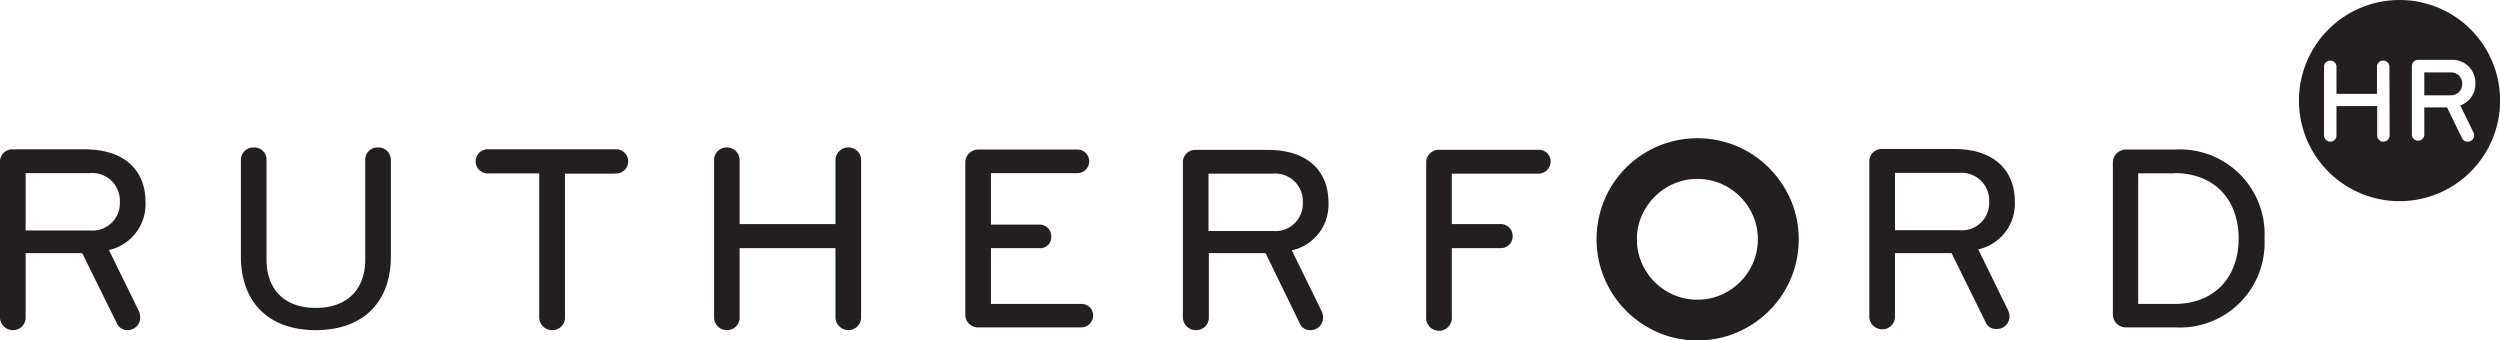
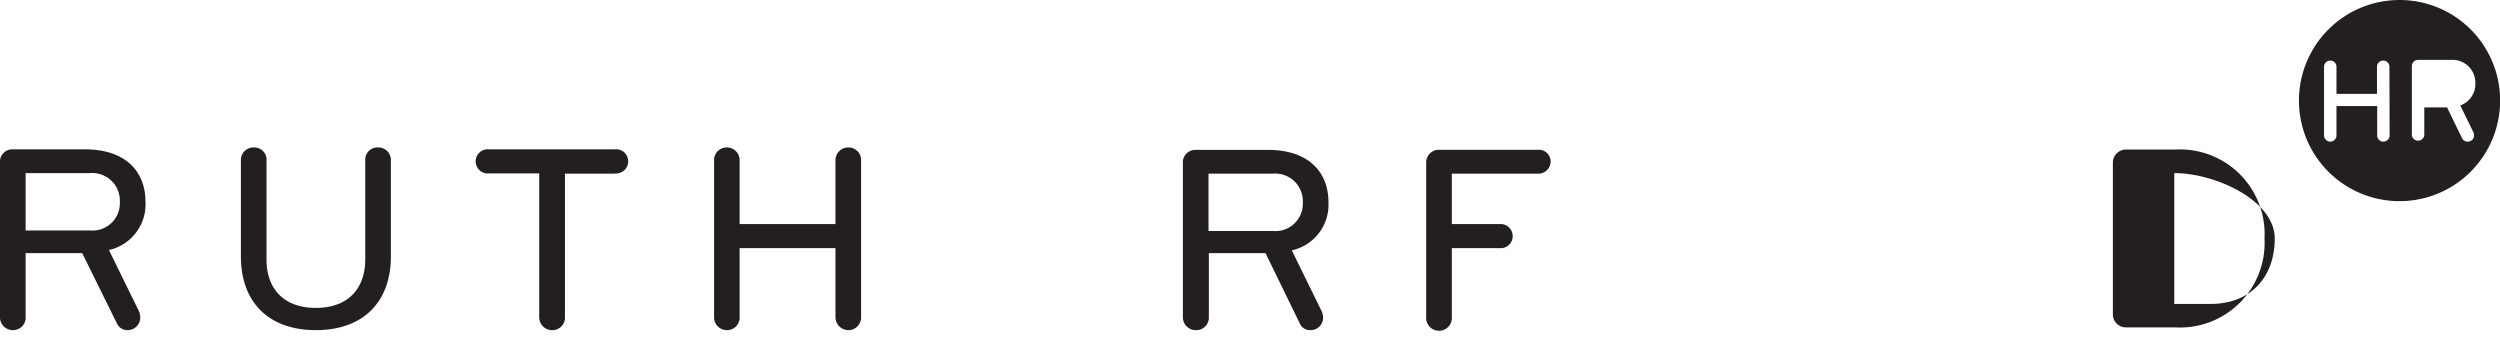
<svg xmlns="http://www.w3.org/2000/svg" id="Layer_1" data-name="Layer 1" viewBox="0 0 227.18 30.93">
  <defs>
    <style>.cls-1{fill:#231f20;}</style>
  </defs>
-   <path class="cls-1" d="M162.2,17.13a9.33,9.33,0,0,0-3.35-3.34,9.22,9.22,0,0,0-9.2,0,9.14,9.14,0,0,0-3.34,3.34,9.22,9.22,0,0,0,0,9.2,9.2,9.2,0,0,0,3.34,3.36,8.87,8.87,0,0,0,4.6,1.24,9,9,0,0,0,4.61-1.23,9.15,9.15,0,0,0,3.36-3.35,9.05,9.05,0,0,0,1.23-4.62A8.9,8.9,0,0,0,162.2,17.13ZM159,24.49a5.51,5.51,0,0,1-2,2,5.34,5.34,0,0,1-2.76.74,5.28,5.28,0,0,1-2.75-.74,5.46,5.46,0,0,1-2-2,5.34,5.34,0,0,1-.74-2.76A5.24,5.24,0,0,1,149.5,19a5.58,5.58,0,0,1,2-2,5.37,5.37,0,0,1,2.75-.74A5.44,5.44,0,0,1,157,17a5.64,5.64,0,0,1,2,2,5.34,5.34,0,0,1,.74,2.74A5.44,5.44,0,0,1,159,24.49Z" />
  <path class="cls-1" d="M1.19,30A1.17,1.17,0,0,1,0,28.76v-14a1.12,1.12,0,0,1,1.19-1.19H7.72c3.68,0,5.5,2,5.5,4.76A4.26,4.26,0,0,1,9.9,22.72l2.72,5.55a1.35,1.35,0,0,1,.12.51A1.14,1.14,0,0,1,11.6,30a1.05,1.05,0,0,1-1-.66L7.47,23H2.33v5.78A1.14,1.14,0,0,1,1.19,30ZM2.33,15.73v5.21H8.18a2.48,2.48,0,0,0,2.71-2.59,2.51,2.51,0,0,0-2.71-2.62Z" />
  <path class="cls-1" d="M21.89,23.3V14.59a1.14,1.14,0,0,1,1.19-1.19,1.11,1.11,0,0,1,1.14,1.19v9c0,2.6,1.52,4.39,4.48,4.39s4.49-1.79,4.49-4.39V14.59a1.11,1.11,0,0,1,1.14-1.19,1.14,1.14,0,0,1,1.19,1.19V23.3C35.52,27.45,33,30,28.7,30S21.89,27.45,21.89,23.3Z" />
  <path class="cls-1" d="M55.88,15.78H51.34v13A1.14,1.14,0,0,1,50.2,30,1.17,1.17,0,0,1,49,28.76v-13H44.43a1.1,1.1,0,1,1,0-2.19H55.88a1.1,1.1,0,1,1,0,2.19Z" />
  <path class="cls-1" d="M77.09,30a1.18,1.18,0,0,1-1.17-1.19V22.55H67.21v6.21A1.14,1.14,0,0,1,66.07,30a1.16,1.16,0,0,1-1.18-1.19V14.59a1.14,1.14,0,0,1,1.16-1.19,1.15,1.15,0,0,1,1.16,1.19v5.77h8.71V14.59a1.16,1.16,0,0,1,1.17-1.19,1.14,1.14,0,0,1,1.16,1.19V28.76A1.16,1.16,0,0,1,77.09,30Z" />
-   <path class="cls-1" d="M98.22,29.75H88.91a1.14,1.14,0,0,1-1.19-1.16V14.76a1.17,1.17,0,0,1,1.19-1.17h9a1.07,1.07,0,1,1,0,2.14H90.05v4.68h4.41a1.06,1.06,0,0,1,1.07,1.07,1,1,0,0,1-1.07,1.07H90.05v5.07h8.17a1.06,1.06,0,0,1,1.12,1.06A1.09,1.09,0,0,1,98.22,29.75Z" />
  <path class="cls-1" d="M108.68,30a1.17,1.17,0,0,1-1.19-1.19v-14a1.13,1.13,0,0,1,1.19-1.19h6.53c3.69,0,5.51,2,5.51,4.76a4.25,4.25,0,0,1-3.33,4.37l2.72,5.55a1.35,1.35,0,0,1,.12.51A1.13,1.13,0,0,1,119.09,30a1,1,0,0,1-1-.66L115,23h-5.15v5.78A1.14,1.14,0,0,1,108.68,30Zm1.14-14.22v5.21h5.85a2.49,2.49,0,0,0,2.72-2.59,2.51,2.51,0,0,0-2.72-2.62Z" />
  <path class="cls-1" d="M139.81,15.78h-7.88v4.58h4.44a1.09,1.09,0,0,1,1.09,1.09,1.08,1.08,0,0,1-1.09,1.1h-4.44v6.23a1.17,1.17,0,1,1-2.33,0v-14a1.15,1.15,0,0,1,1.16-1.17h9.05a1.07,1.07,0,0,1,1.1,1.1A1.11,1.11,0,0,1,139.81,15.78Z" />
-   <path class="cls-1" d="M171.06,29.92a1.16,1.16,0,0,1-1.19-1.19v-14a1.12,1.12,0,0,1,1.19-1.19h6.52c3.69,0,5.51,2,5.51,4.76a4.24,4.24,0,0,1-3.32,4.36l2.72,5.56a1.35,1.35,0,0,1,.12.51,1.13,1.13,0,0,1-1.14,1.16,1,1,0,0,1-1.05-.65L177.34,23H172.2v5.77A1.13,1.13,0,0,1,171.06,29.92Zm1.14-14.21v5.21h5.85a2.48,2.48,0,0,0,2.71-2.59,2.51,2.51,0,0,0-2.71-2.62Z" />
-   <path class="cls-1" d="M197.65,29.75h-4.49A1.18,1.18,0,0,1,192,28.56V14.78a1.19,1.19,0,0,1,1.18-1.19h4.49a7.69,7.69,0,0,1,8.11,8.08A7.69,7.69,0,0,1,197.65,29.75Zm-.07-14H194.3V27.62h3.28c3.71,0,5.85-2.48,5.85-5.95S201.29,15.73,197.58,15.73Z" />
-   <path class="cls-1" d="M222.74,6.58H220.3V8.66h2.44a1,1,0,0,0,1-1A1,1,0,0,0,222.74,6.58Z" />
+   <path class="cls-1" d="M197.65,29.75h-4.49A1.18,1.18,0,0,1,192,28.56V14.78a1.19,1.19,0,0,1,1.18-1.19h4.49a7.69,7.69,0,0,1,8.11,8.08A7.69,7.69,0,0,1,197.65,29.75Zm-.07-14V27.62h3.28c3.71,0,5.85-2.48,5.85-5.95S201.29,15.73,197.58,15.73Z" />
  <path class="cls-1" d="M218.05,0a9.14,9.14,0,1,0,9.14,9.13A9.13,9.13,0,0,0,218.05,0Zm-.9,12.31a.57.57,0,0,1-.57.56.56.56,0,0,1-.56-.56V9.64h-3.7v2.67a.56.56,0,0,1-.56.56.57.57,0,0,1-.57-.56V6a.57.57,0,0,1,1.13,0V8.53H216V6a.57.57,0,0,1,1.13,0Zm7.1.56a.56.56,0,0,1-.53-.33l-1.35-2.78H220.3v2.53a.57.57,0,0,1-1.13,0V6a.57.57,0,0,1,.56-.56h3a2.08,2.08,0,0,1,2.21,2.14,2.05,2.05,0,0,1-1.37,2l1.19,2.43a.61.61,0,0,1,.06.26A.56.56,0,0,1,224.25,12.87Z" />
</svg>